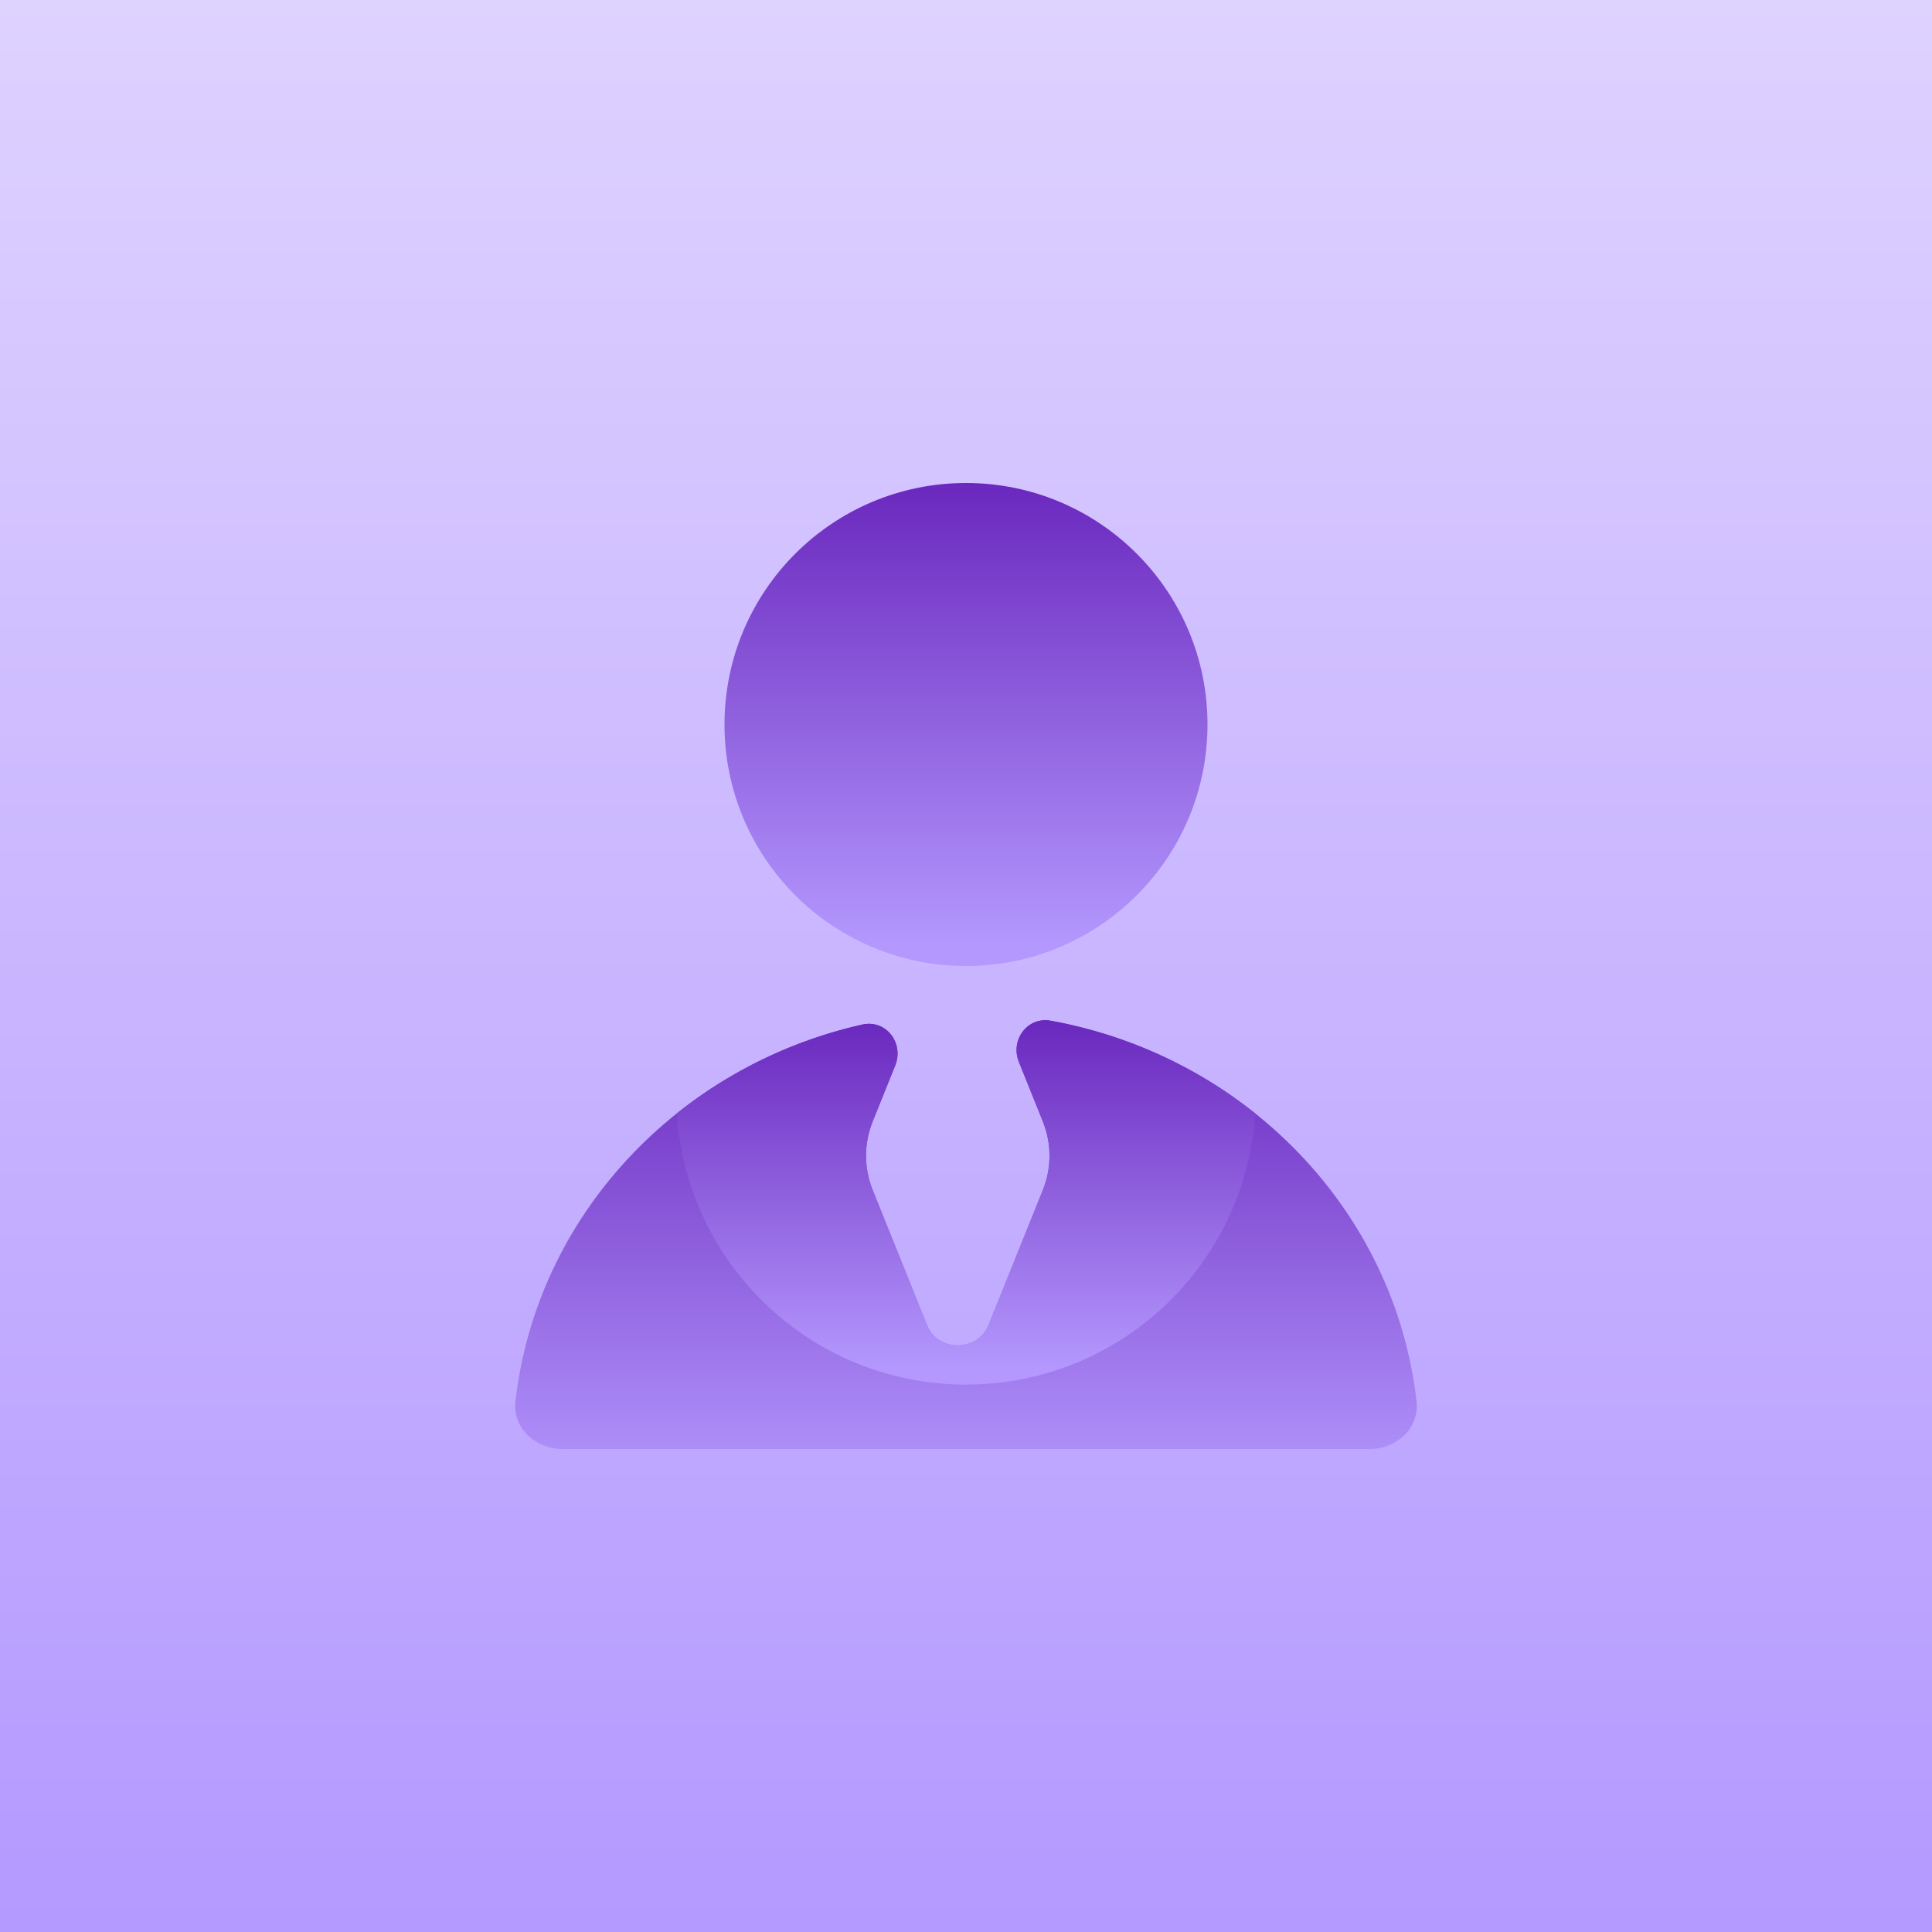
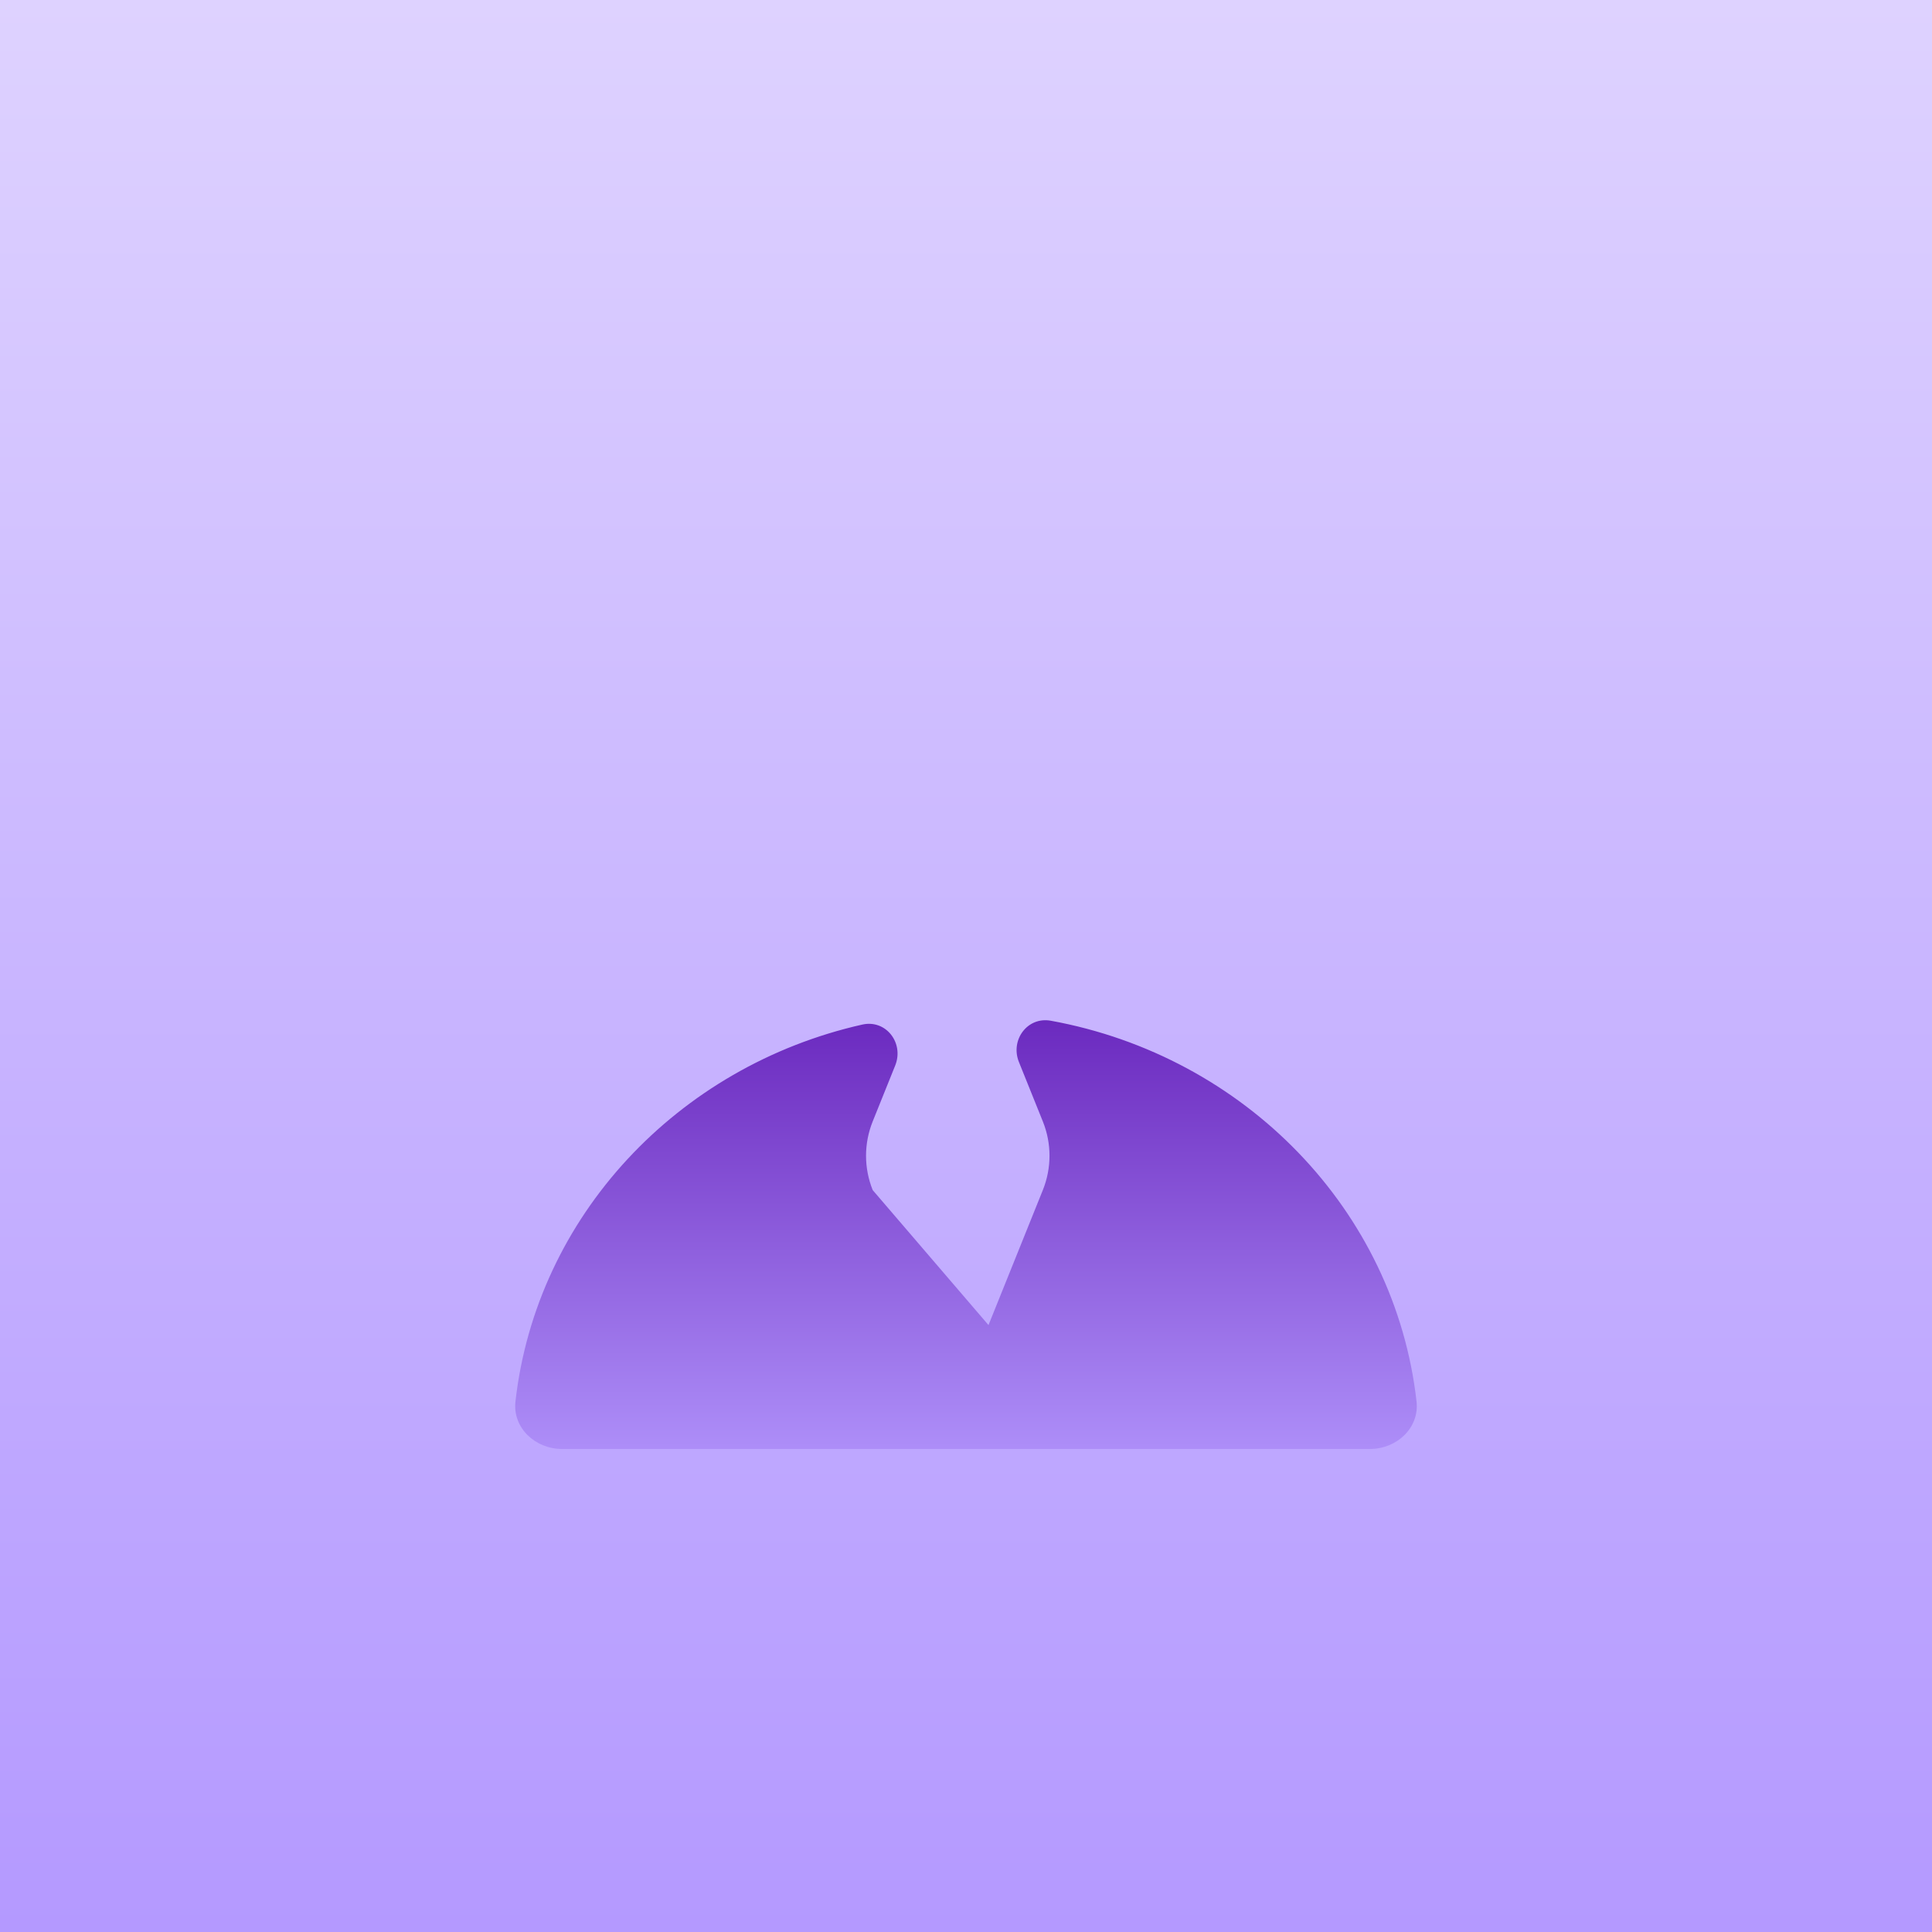
<svg xmlns="http://www.w3.org/2000/svg" width="120" height="120" viewBox="0 0 120 120" fill="none">
  <rect width="120" height="120" fill="url(#paint0_linear_789_2223)" />
-   <circle cx="60" cy="45" r="15" fill="url(#paint1_linear_789_2223)" />
-   <path fill-rule="evenodd" clip-rule="evenodd" d="M64.772 69.654C65.324 71.026 65.324 72.547 64.772 73.919L61.397 82.303C60.722 83.981 58.254 83.981 57.579 82.303L54.205 73.919C53.653 72.547 53.653 71.026 54.205 69.654L55.601 66.185C56.165 64.785 55.032 63.307 53.559 63.638C42.084 66.222 33.31 75.558 32.016 87.051C31.834 88.673 33.226 90 34.922 90H85.078C86.774 90 88.166 88.673 87.984 87.051C86.646 75.169 77.314 65.593 65.267 63.399C63.813 63.135 62.736 64.597 63.288 65.967L64.772 69.654Z" fill="url(#paint2_linear_789_2223)" />
-   <path fill-rule="evenodd" clip-rule="evenodd" d="M42.037 69.155C45.329 66.527 49.254 64.608 53.559 63.638C55.032 63.307 56.165 64.785 55.602 66.185L54.205 69.654C53.653 71.026 53.653 72.547 54.205 73.919L57.58 82.303C58.255 83.981 60.723 83.981 61.398 82.303L64.772 73.919C65.324 72.547 65.324 71.026 64.772 69.654L63.288 65.967C62.736 64.597 63.813 63.135 65.267 63.4C70.034 64.267 74.375 66.29 77.964 69.155C77.369 78.558 69.554 86 60.001 86C50.447 86 42.633 78.558 42.037 69.155Z" fill="url(#paint3_linear_789_2223)" />
+   <path fill-rule="evenodd" clip-rule="evenodd" d="M64.772 69.654C65.324 71.026 65.324 72.547 64.772 73.919L61.397 82.303L54.205 73.919C53.653 72.547 53.653 71.026 54.205 69.654L55.601 66.185C56.165 64.785 55.032 63.307 53.559 63.638C42.084 66.222 33.31 75.558 32.016 87.051C31.834 88.673 33.226 90 34.922 90H85.078C86.774 90 88.166 88.673 87.984 87.051C86.646 75.169 77.314 65.593 65.267 63.399C63.813 63.135 62.736 64.597 63.288 65.967L64.772 69.654Z" fill="url(#paint2_linear_789_2223)" />
  <defs>
    <linearGradient id="paint0_linear_789_2223" x1="60" y1="0" x2="60" y2="120" gradientUnits="userSpaceOnUse">
      <stop stop-color="#DED2FF" />
      <stop offset="1" stop-color="#B499FF" />
    </linearGradient>
    <linearGradient id="paint1_linear_789_2223" x1="60" y1="30" x2="60" y2="58.714" gradientUnits="userSpaceOnUse">
      <stop stop-color="#6A28BE" />
      <stop offset="1" stop-color="#B498FE" />
    </linearGradient>
    <linearGradient id="paint2_linear_789_2223" x1="60" y1="62.926" x2="60" y2="92.707" gradientUnits="userSpaceOnUse">
      <stop stop-color="#6A28BE" />
      <stop offset="1" stop-color="#B498FE" />
    </linearGradient>
    <linearGradient id="paint3_linear_789_2223" x1="60.001" y1="63.368" x2="60.001" y2="85.03" gradientUnits="userSpaceOnUse">
      <stop stop-color="#6A28BE" />
      <stop offset="1" stop-color="#B498FE" />
    </linearGradient>
  </defs>
</svg>